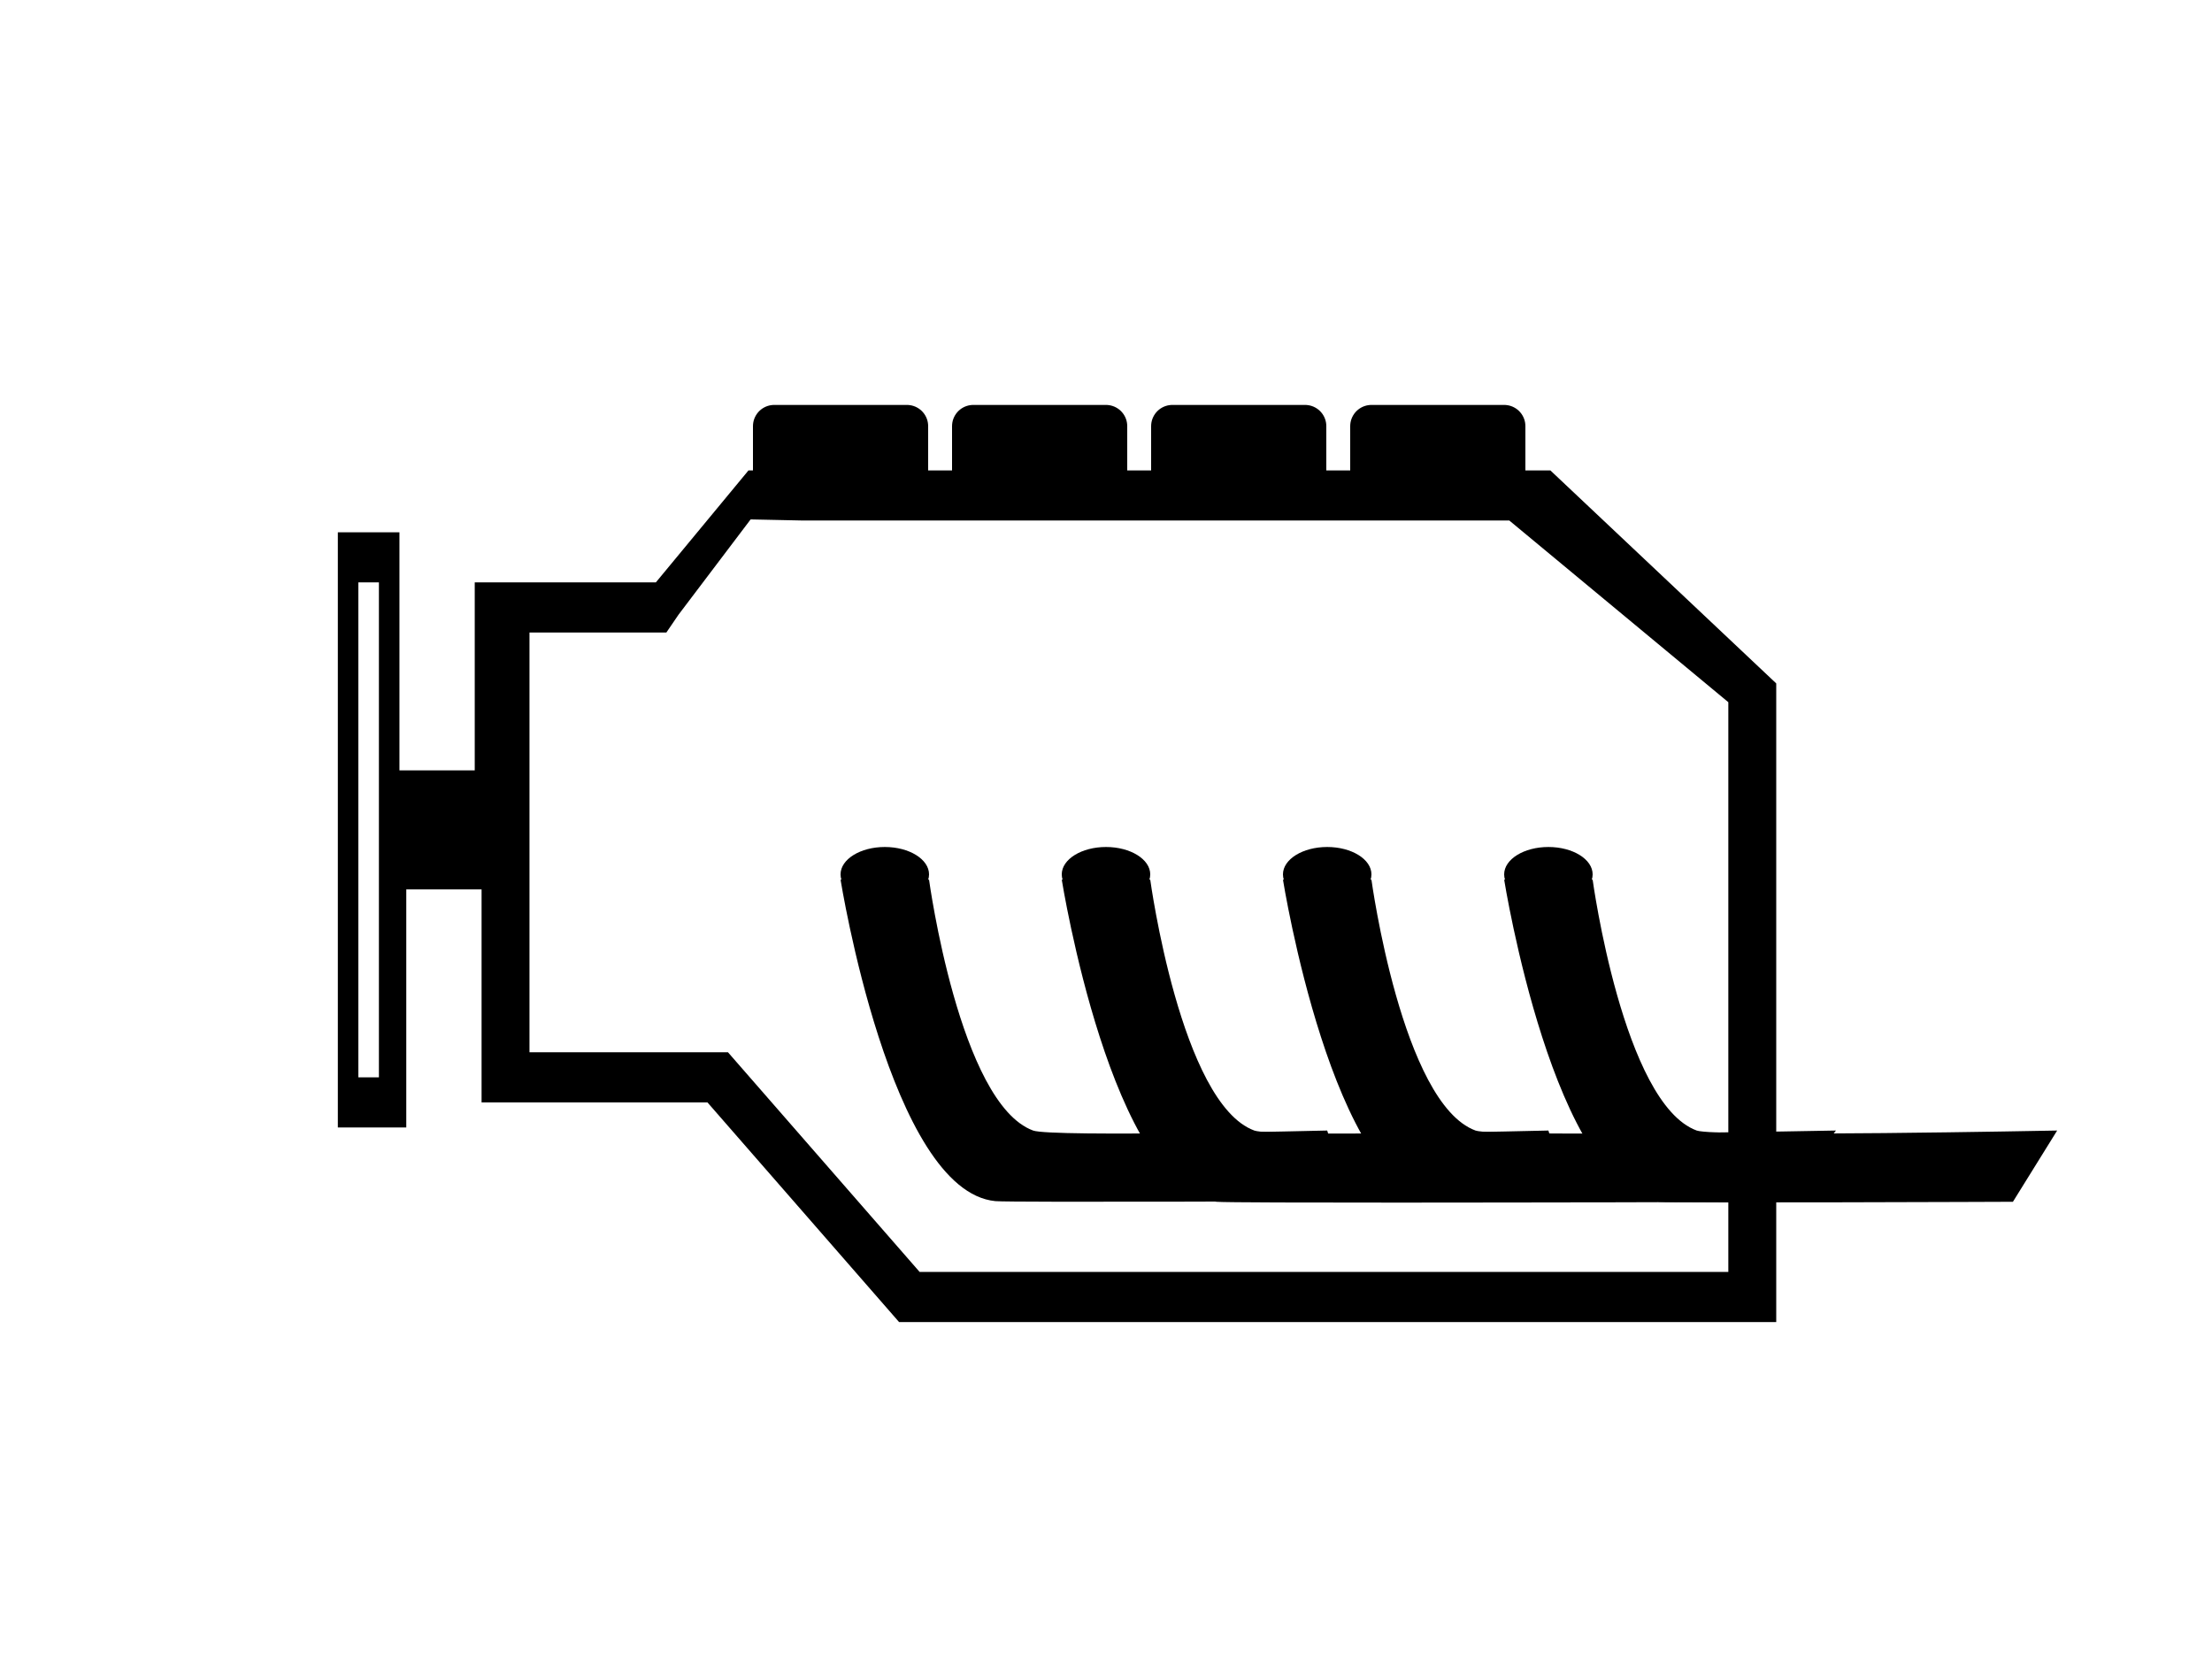
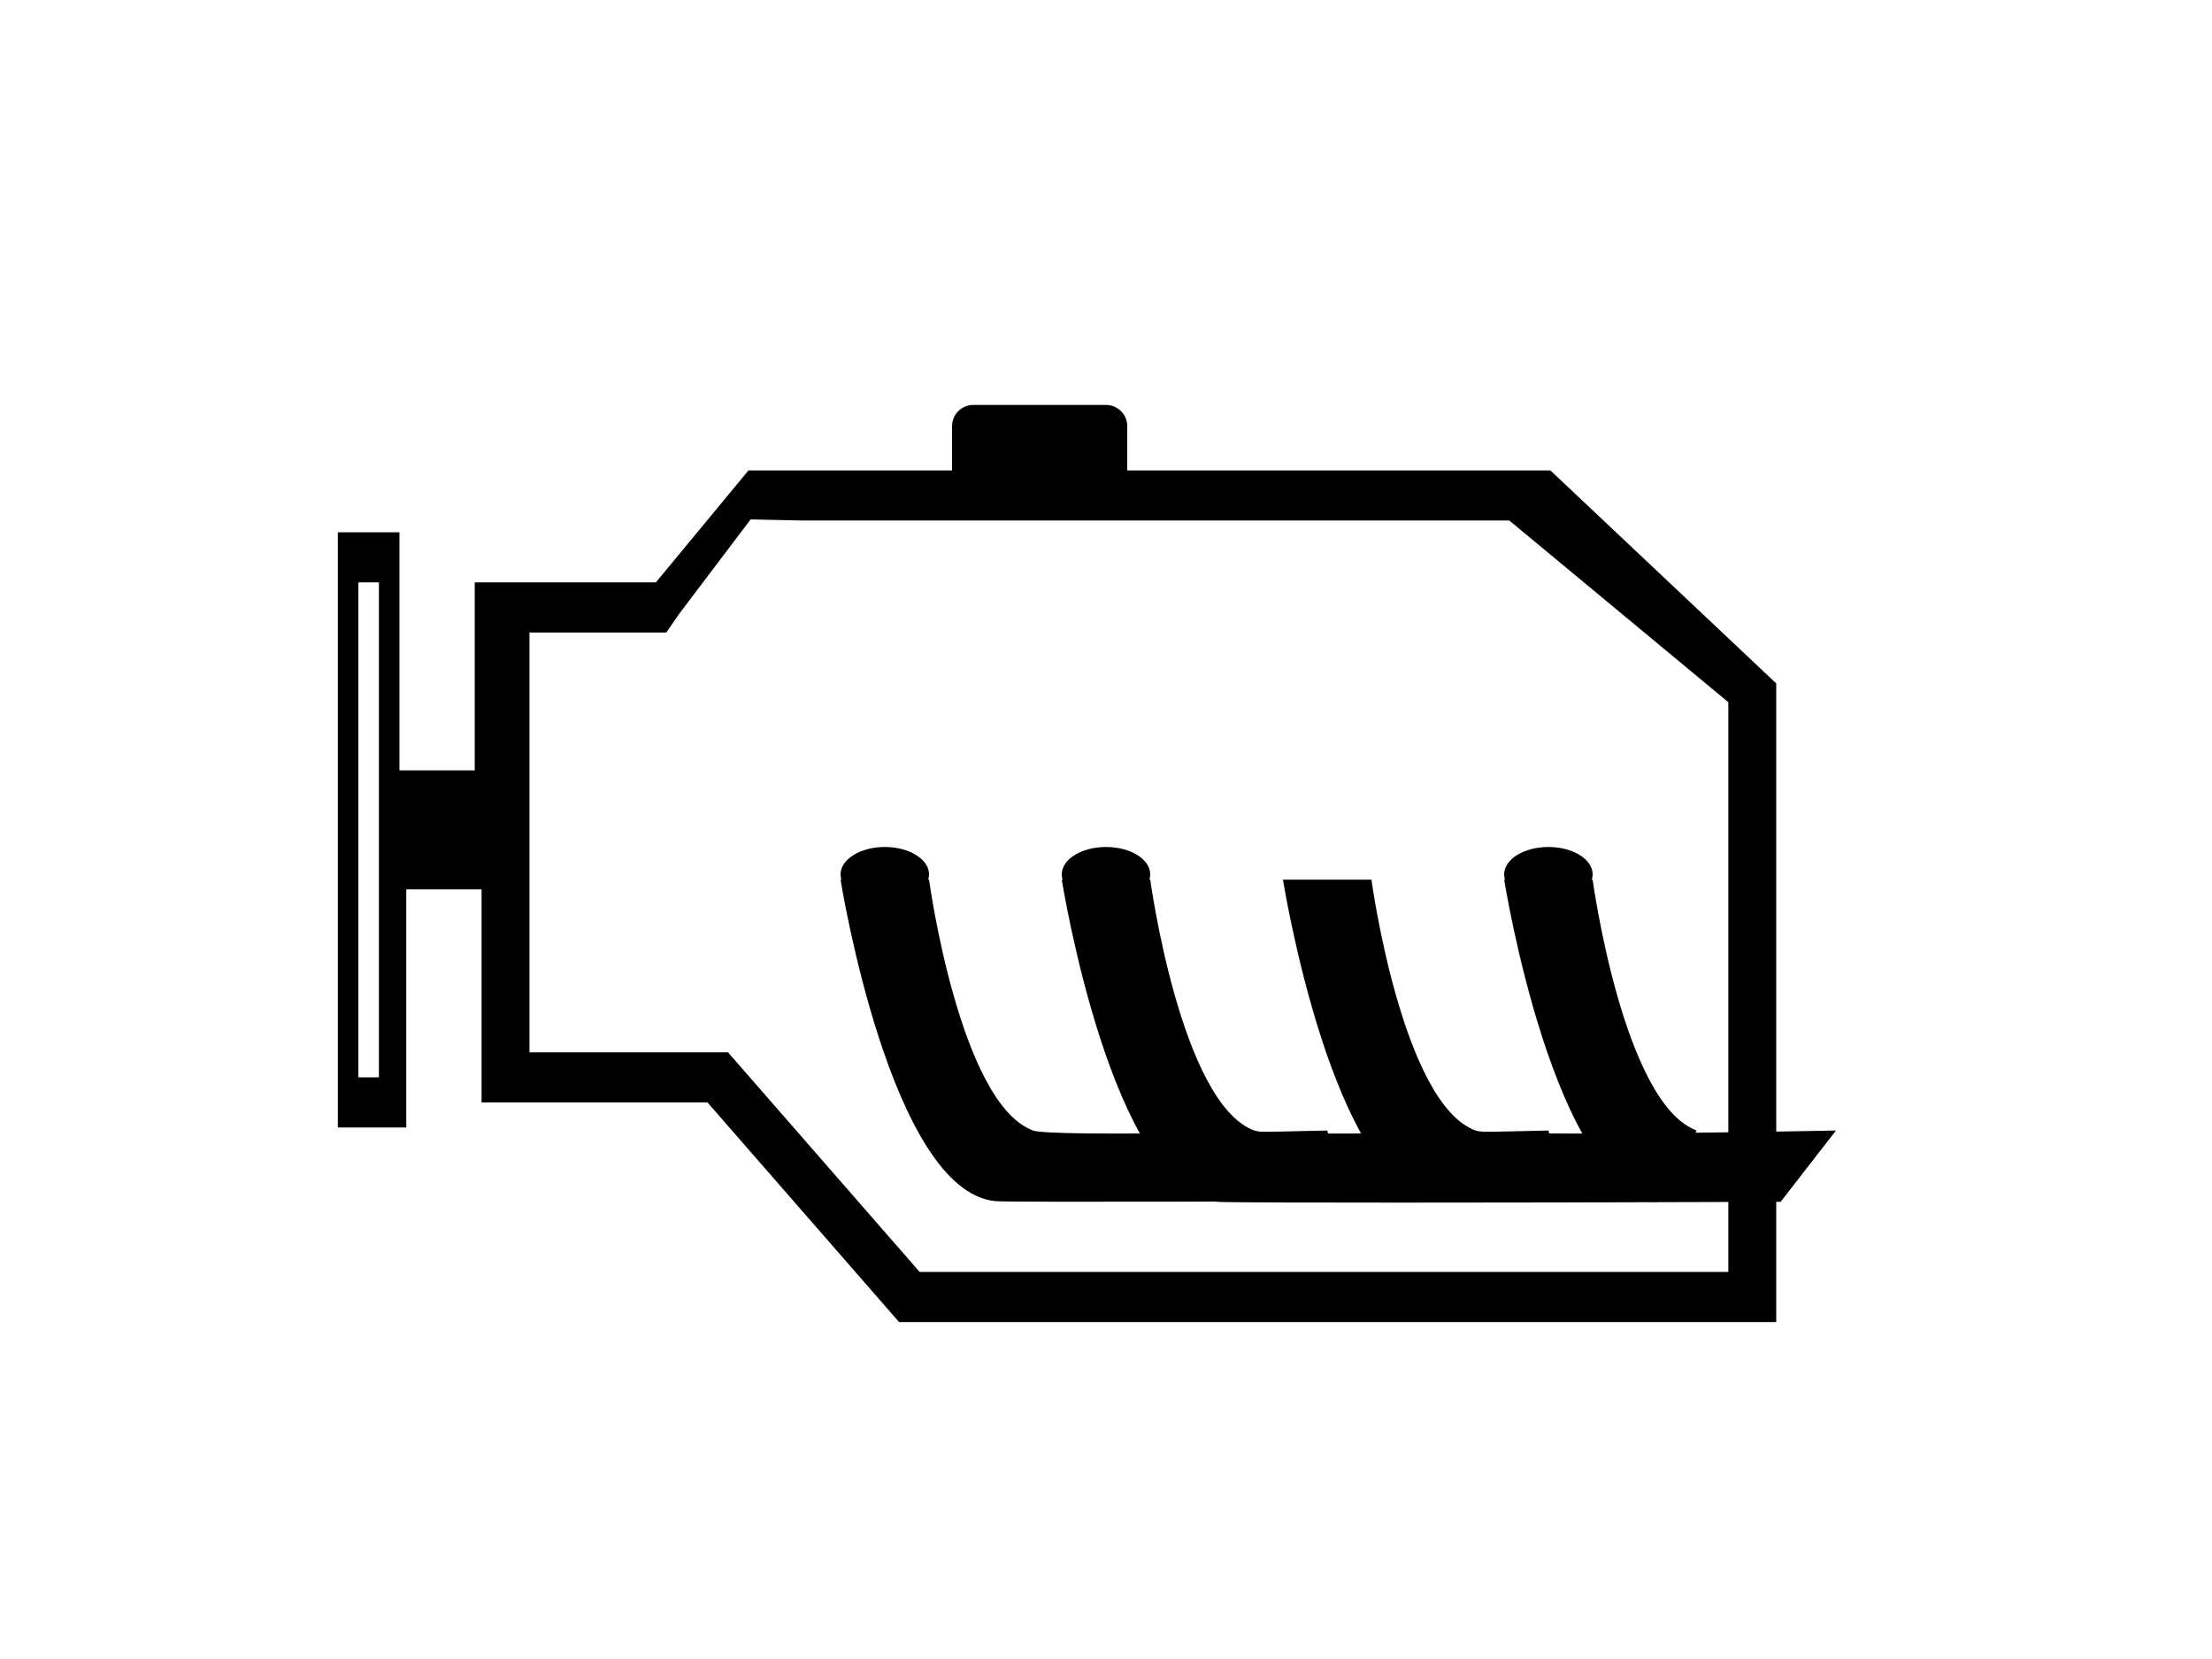
<svg xmlns="http://www.w3.org/2000/svg" xmlns:ns1="http://www.serif.com/" width="100%" height="100%" viewBox="0 0 100 75" version="1.1" xml:space="preserve" style="fill-rule:evenodd;clip-rule:evenodd;stroke-linecap:round;stroke-linejoin:round;stroke-miterlimit:1.5;">
  <g>
    <path id="Composite-Path" ns1:id="Composite Path" d="M33.838,21.266l36.251,0l10.211,9.63l0,28.871l-39.655,0l-8.663,-9.93l-10.211,-0l-0,-9.63l-3.404,0l0,10.763l-3.094,-0l0,-26.906l2.785,-0l-0,10.762l3.404,0l-0,-8.497l8.188,0l4.188,-5.063Zm34.395,2.266l9.901,8.213l0,25.756l-36.56,0l-8.664,-9.93l-8.973,0l-0,-18.976l6.188,0l0.552,-0.809l3.257,-4.304l2.38,0.05l31.919,-0Zm-52.032,2.797l0,22.375l0.929,-0l-0,-22.375l-0.929,0Z" />
-     <rect x="35" y="19.266" width="6" height="3" style="stroke:#000;stroke-width:1.92px;" />
    <rect x="44" y="19.266" width="6" height="3" style="stroke:#000;stroke-width:1.92px;" />
-     <rect x="53" y="19.266" width="6" height="3" style="stroke:#000;stroke-width:1.92px;" />
-     <rect x="62" y="19.266" width="6" height="3" style="stroke:#000;stroke-width:1.92px;" />
    <g>
      <path d="M45,54.301c-4.753,-0.454 -7,-14.534 -7,-14.534l4,0c0,0 1.378,10.116 4.704,11.342c0.834,0.308 13.296,0 13.296,0l1,3.192c0,0 -15.333,0.064 -16,0Z" />
      <g>
        <path d="M55,54.33c-4.753,-0.455 -7,-14.563 -7,-14.563l4,0c0,0 1.378,10.116 4.704,11.342c0.834,0.308 13.296,0 13.296,0l1,3.249c0,-0 -15.333,0.035 -16,-0.028Z" />
      </g>
-       <path d="M75,54.33c-4.753,-0.455 -7,-14.563 -7,-14.563l4,0c0,0 1.378,10.116 4.704,11.342c0.834,0.308 16.296,0 16.296,0l-2,3.221c0,-0 -15.333,0.063 -16,-0Z" />
+       <path d="M75,54.33c-4.753,-0.455 -7,-14.563 -7,-14.563l4,0c0,0 1.378,10.116 4.704,11.342l-2,3.221c0,-0 -15.333,0.063 -16,-0Z" />
      <path d="M65,54.33c-4.753,-0.455 -7,-14.563 -7,-14.563l4,0c0,0 1.378,10.116 4.704,11.342c0.834,0.308 16.296,0 16.296,0l-2.5,3.221c0,-0 -14.833,0.063 -15.5,-0Z" />
    </g>
    <ellipse cx="40" cy="39.529" rx="2" ry="1.238" />
    <ellipse cx="50" cy="39.529" rx="2" ry="1.238" />
-     <ellipse cx="60" cy="39.529" rx="2" ry="1.238" />
    <ellipse cx="70" cy="39.529" rx="2" ry="1.238" />
  </g>
</svg>